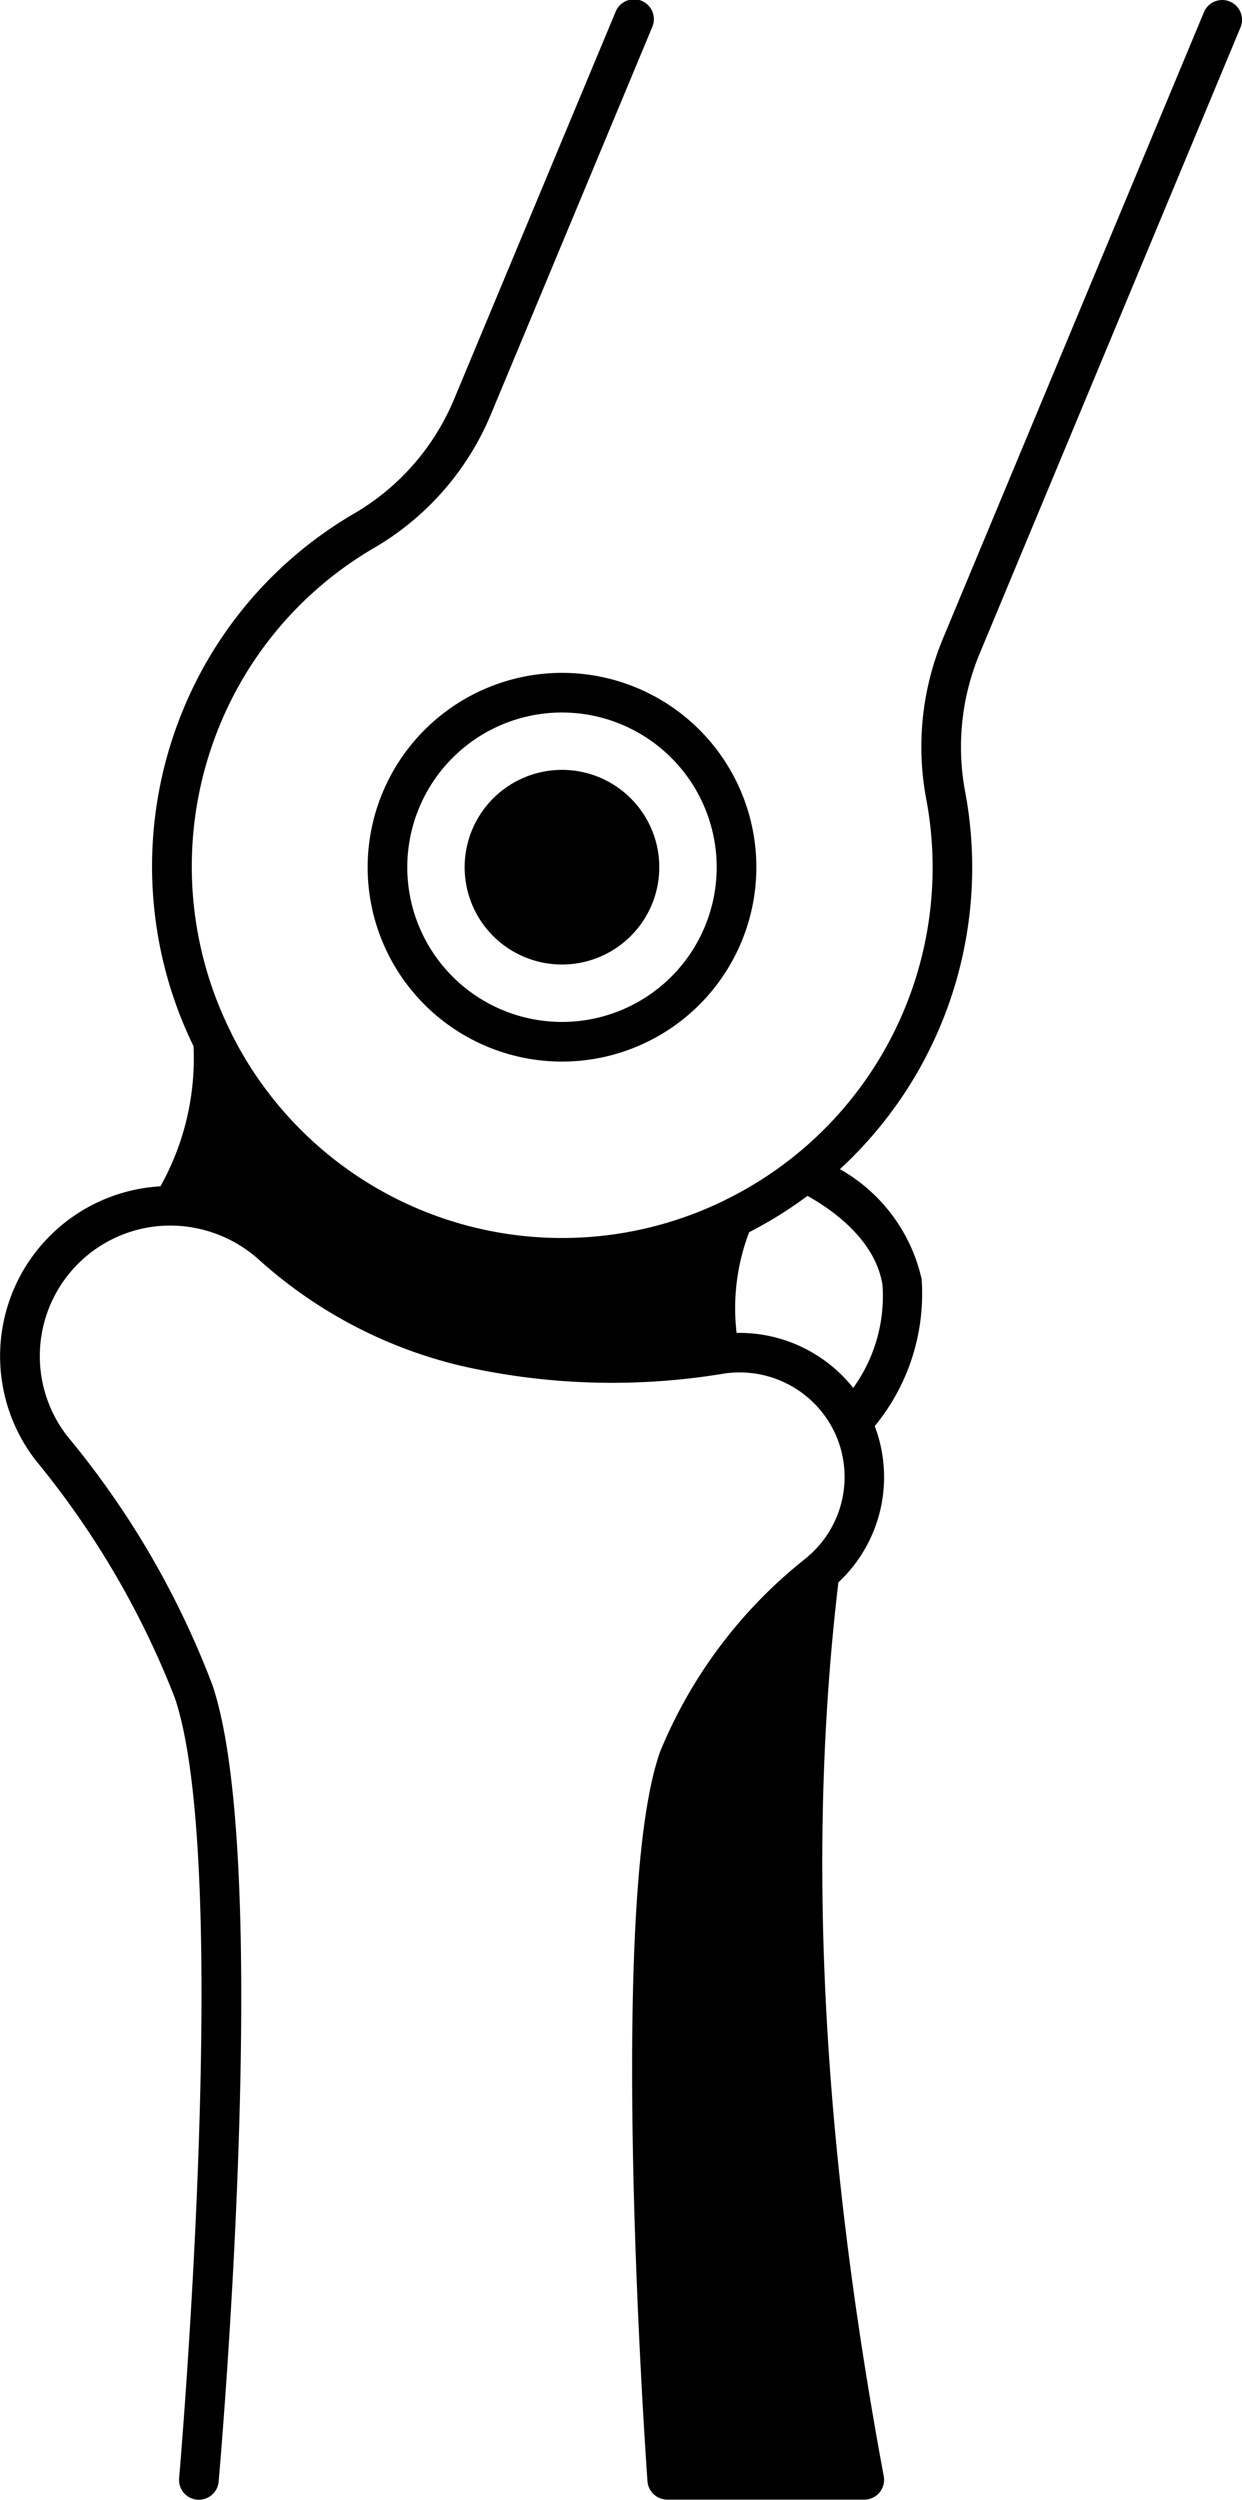
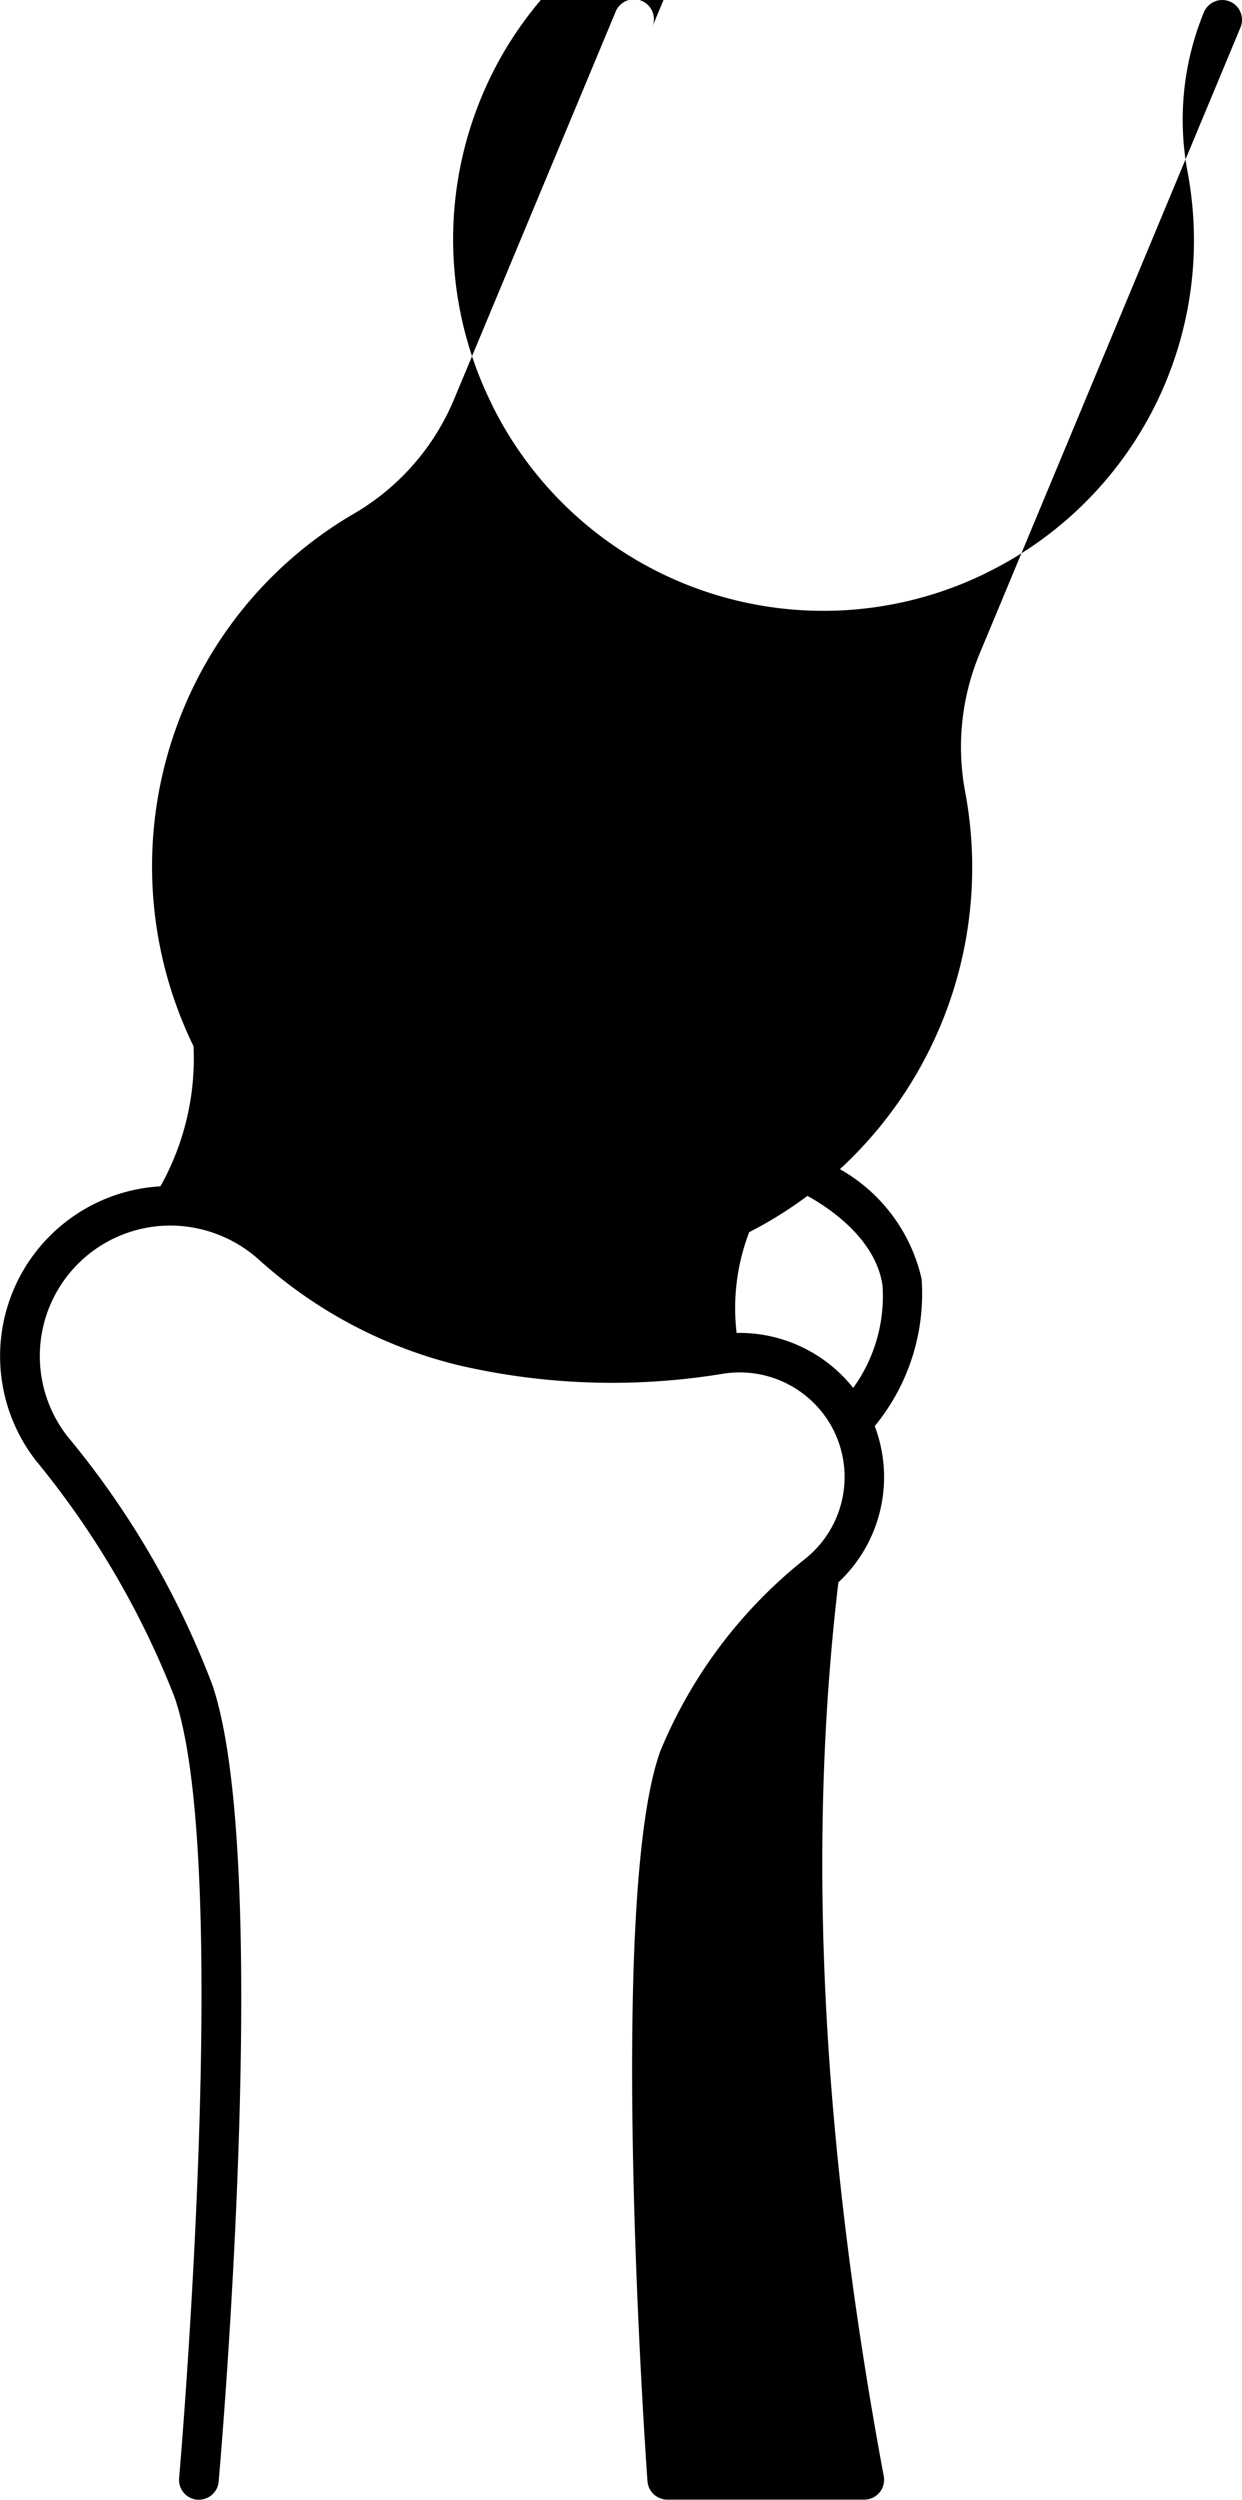
<svg xmlns="http://www.w3.org/2000/svg" width="42.726" height="85.992" viewBox="0 0 42.726 85.992">
  <g id="Groupe_451" data-name="Groupe 451" transform="translate(-210.869 0)">
-     <path id="Tracé_1395" data-name="Tracé 1395" d="M314.96,175.817a3.348,3.348,0,1,0,3.349-3.349A3.352,3.352,0,0,0,314.96,175.817Z" transform="translate(-88.107 -145.985)" />
    <path id="Tracé_1396" data-name="Tracé 1396" d="M293.23,157.423a6.686,6.686,0,1,0,6.686-6.686A6.693,6.693,0,0,0,293.23,157.423Zm12.008,0a5.322,5.322,0,1,1-5.322-5.322A5.327,5.327,0,0,1,305.238,157.423Z" transform="translate(-69.714 -127.591)" />
-     <path id="Tracé_1397" data-name="Tracé 1397" d="M253.177.053a.682.682,0,0,0-.892.368l-8.99,21.574a9.713,9.713,0,0,0-.556,5.527,12.73,12.73,0,0,1-6.94,13.765l-.01.007a12.712,12.712,0,0,1-16.966-5.757s0,0,0-.007a12.754,12.754,0,0,1-.48-10.369,12.608,12.608,0,0,1,5.427-6.332,9.582,9.582,0,0,0,3.985-4.572L233.3.946a.683.683,0,1,0-1.26-.525L226.49,13.733a8.208,8.208,0,0,1-3.412,3.917,13.962,13.962,0,0,0-6.008,7.01,14.119,14.119,0,0,0,.456,11.328,9,9,0,0,1-1.138,4.821,5.852,5.852,0,0,0-4.273,9.448,29.928,29.928,0,0,1,4.77,8.155c1.962,5.812.164,26.626.146,26.837a.683.683,0,0,0,.62.74l.061,0a.682.682,0,0,0,.679-.623c.076-.867,1.84-21.31-.212-27.393a30.044,30.044,0,0,0-4.989-8.562,4.489,4.489,0,0,1,3.528-7.252l.054,0a4.574,4.574,0,0,1,2.991,1.162,15.867,15.867,0,0,0,6.931,3.655,23.429,23.429,0,0,0,9.054.279,3.618,3.618,0,0,1,3.818,1.988,3.6,3.6,0,0,1-.932,4.325l-.062.052a16.43,16.43,0,0,0-4.988,6.62c-1.845,5.115-.5,24.3-.441,25.112a.683.683,0,0,0,.681.634H240.6a.681.681,0,0,0,.671-.807c-2.137-11.5-2.648-21.564-1.561-30.746a4.954,4.954,0,0,0,1.251-5.376A7.171,7.171,0,0,0,242.574,44a5.8,5.8,0,0,0-2.811-3.781,14.11,14.11,0,0,0,4.316-12.942,8.354,8.354,0,0,1,.474-4.753L253.542.946a.682.682,0,0,0-.366-.894ZM241.227,44.2a5.39,5.39,0,0,1-1.007,3.544,5,5,0,0,0-4.011-1.892,7.32,7.32,0,0,1,.432-3.465,14.159,14.159,0,0,0,2.006-1.249c.72.4,2.33,1.449,2.579,3.062Z" transform="translate(0 0)" />
+     <path id="Tracé_1397" data-name="Tracé 1397" d="M253.177.053a.682.682,0,0,0-.892.368a9.713,9.713,0,0,0-.556,5.527,12.73,12.73,0,0,1-6.94,13.765l-.01.007a12.712,12.712,0,0,1-16.966-5.757s0,0,0-.007a12.754,12.754,0,0,1-.48-10.369,12.608,12.608,0,0,1,5.427-6.332,9.582,9.582,0,0,0,3.985-4.572L233.3.946a.683.683,0,1,0-1.26-.525L226.49,13.733a8.208,8.208,0,0,1-3.412,3.917,13.962,13.962,0,0,0-6.008,7.01,14.119,14.119,0,0,0,.456,11.328,9,9,0,0,1-1.138,4.821,5.852,5.852,0,0,0-4.273,9.448,29.928,29.928,0,0,1,4.77,8.155c1.962,5.812.164,26.626.146,26.837a.683.683,0,0,0,.62.74l.061,0a.682.682,0,0,0,.679-.623c.076-.867,1.84-21.31-.212-27.393a30.044,30.044,0,0,0-4.989-8.562,4.489,4.489,0,0,1,3.528-7.252l.054,0a4.574,4.574,0,0,1,2.991,1.162,15.867,15.867,0,0,0,6.931,3.655,23.429,23.429,0,0,0,9.054.279,3.618,3.618,0,0,1,3.818,1.988,3.6,3.6,0,0,1-.932,4.325l-.062.052a16.43,16.43,0,0,0-4.988,6.62c-1.845,5.115-.5,24.3-.441,25.112a.683.683,0,0,0,.681.634H240.6a.681.681,0,0,0,.671-.807c-2.137-11.5-2.648-21.564-1.561-30.746a4.954,4.954,0,0,0,1.251-5.376A7.171,7.171,0,0,0,242.574,44a5.8,5.8,0,0,0-2.811-3.781,14.11,14.11,0,0,0,4.316-12.942,8.354,8.354,0,0,1,.474-4.753L253.542.946a.682.682,0,0,0-.366-.894ZM241.227,44.2a5.39,5.39,0,0,1-1.007,3.544,5,5,0,0,0-4.011-1.892,7.32,7.32,0,0,1,.432-3.465,14.159,14.159,0,0,0,2.006-1.249c.72.4,2.33,1.449,2.579,3.062Z" transform="translate(0 0)" />
  </g>
</svg>